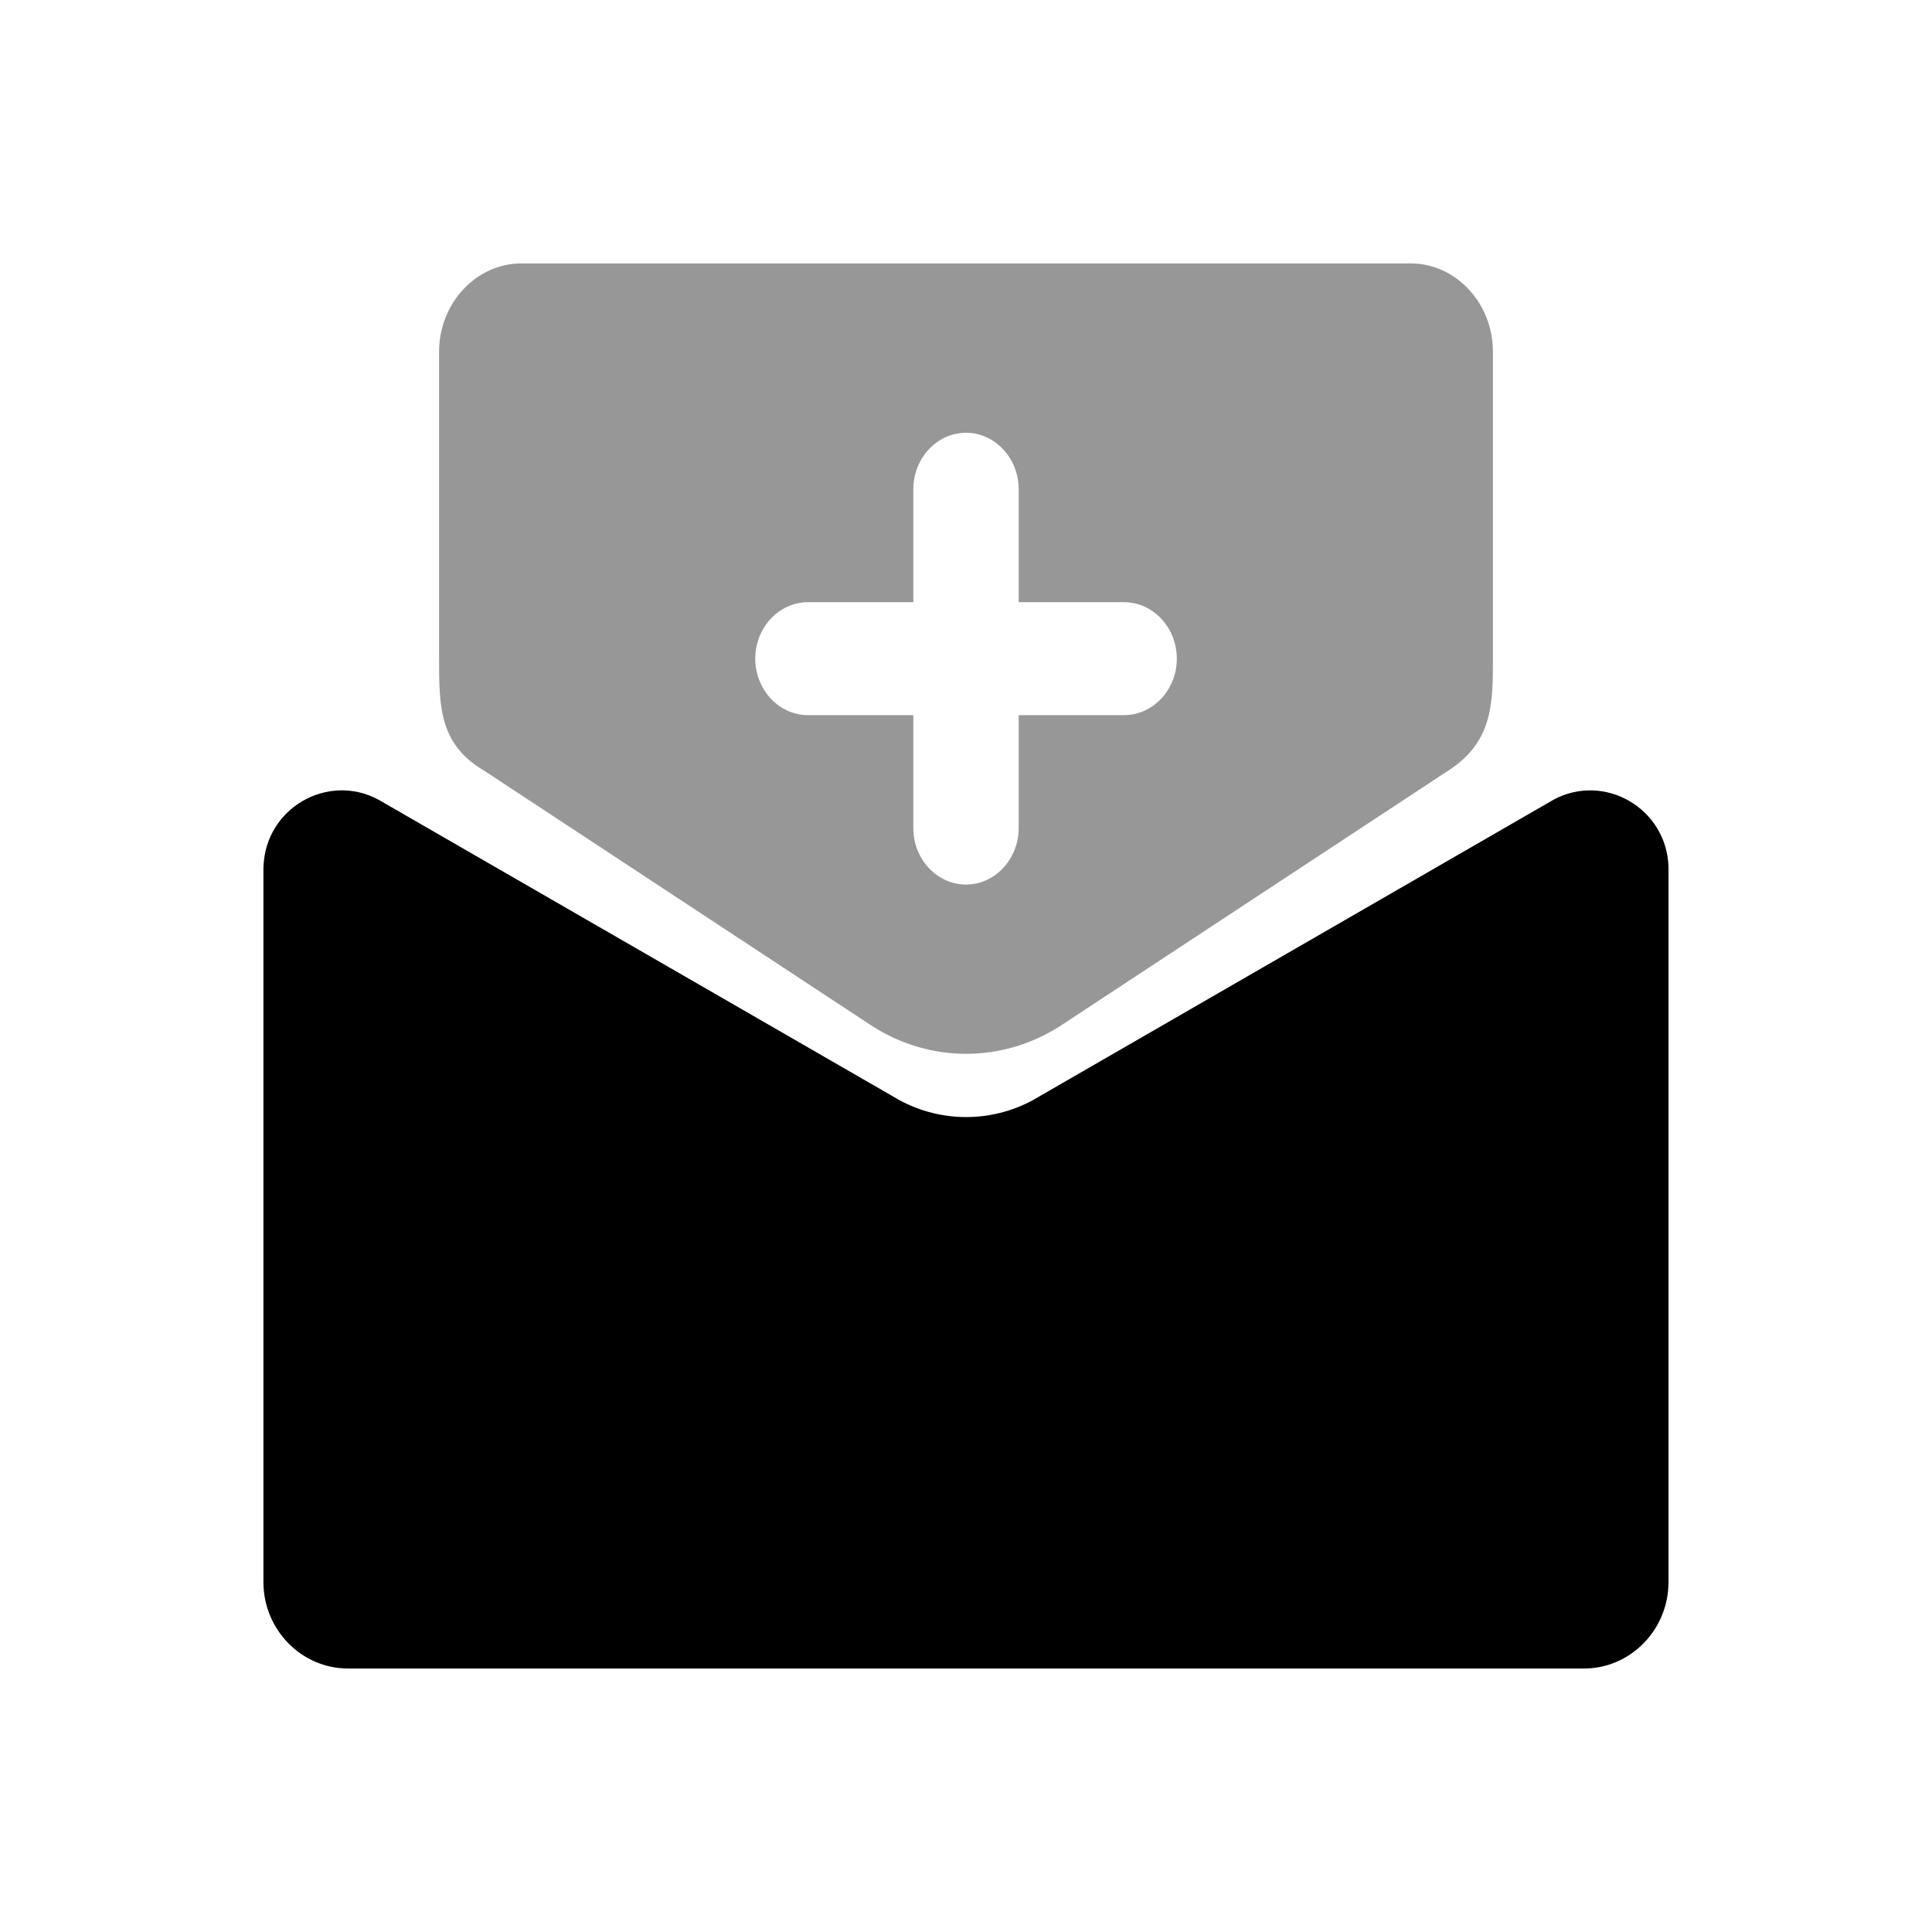
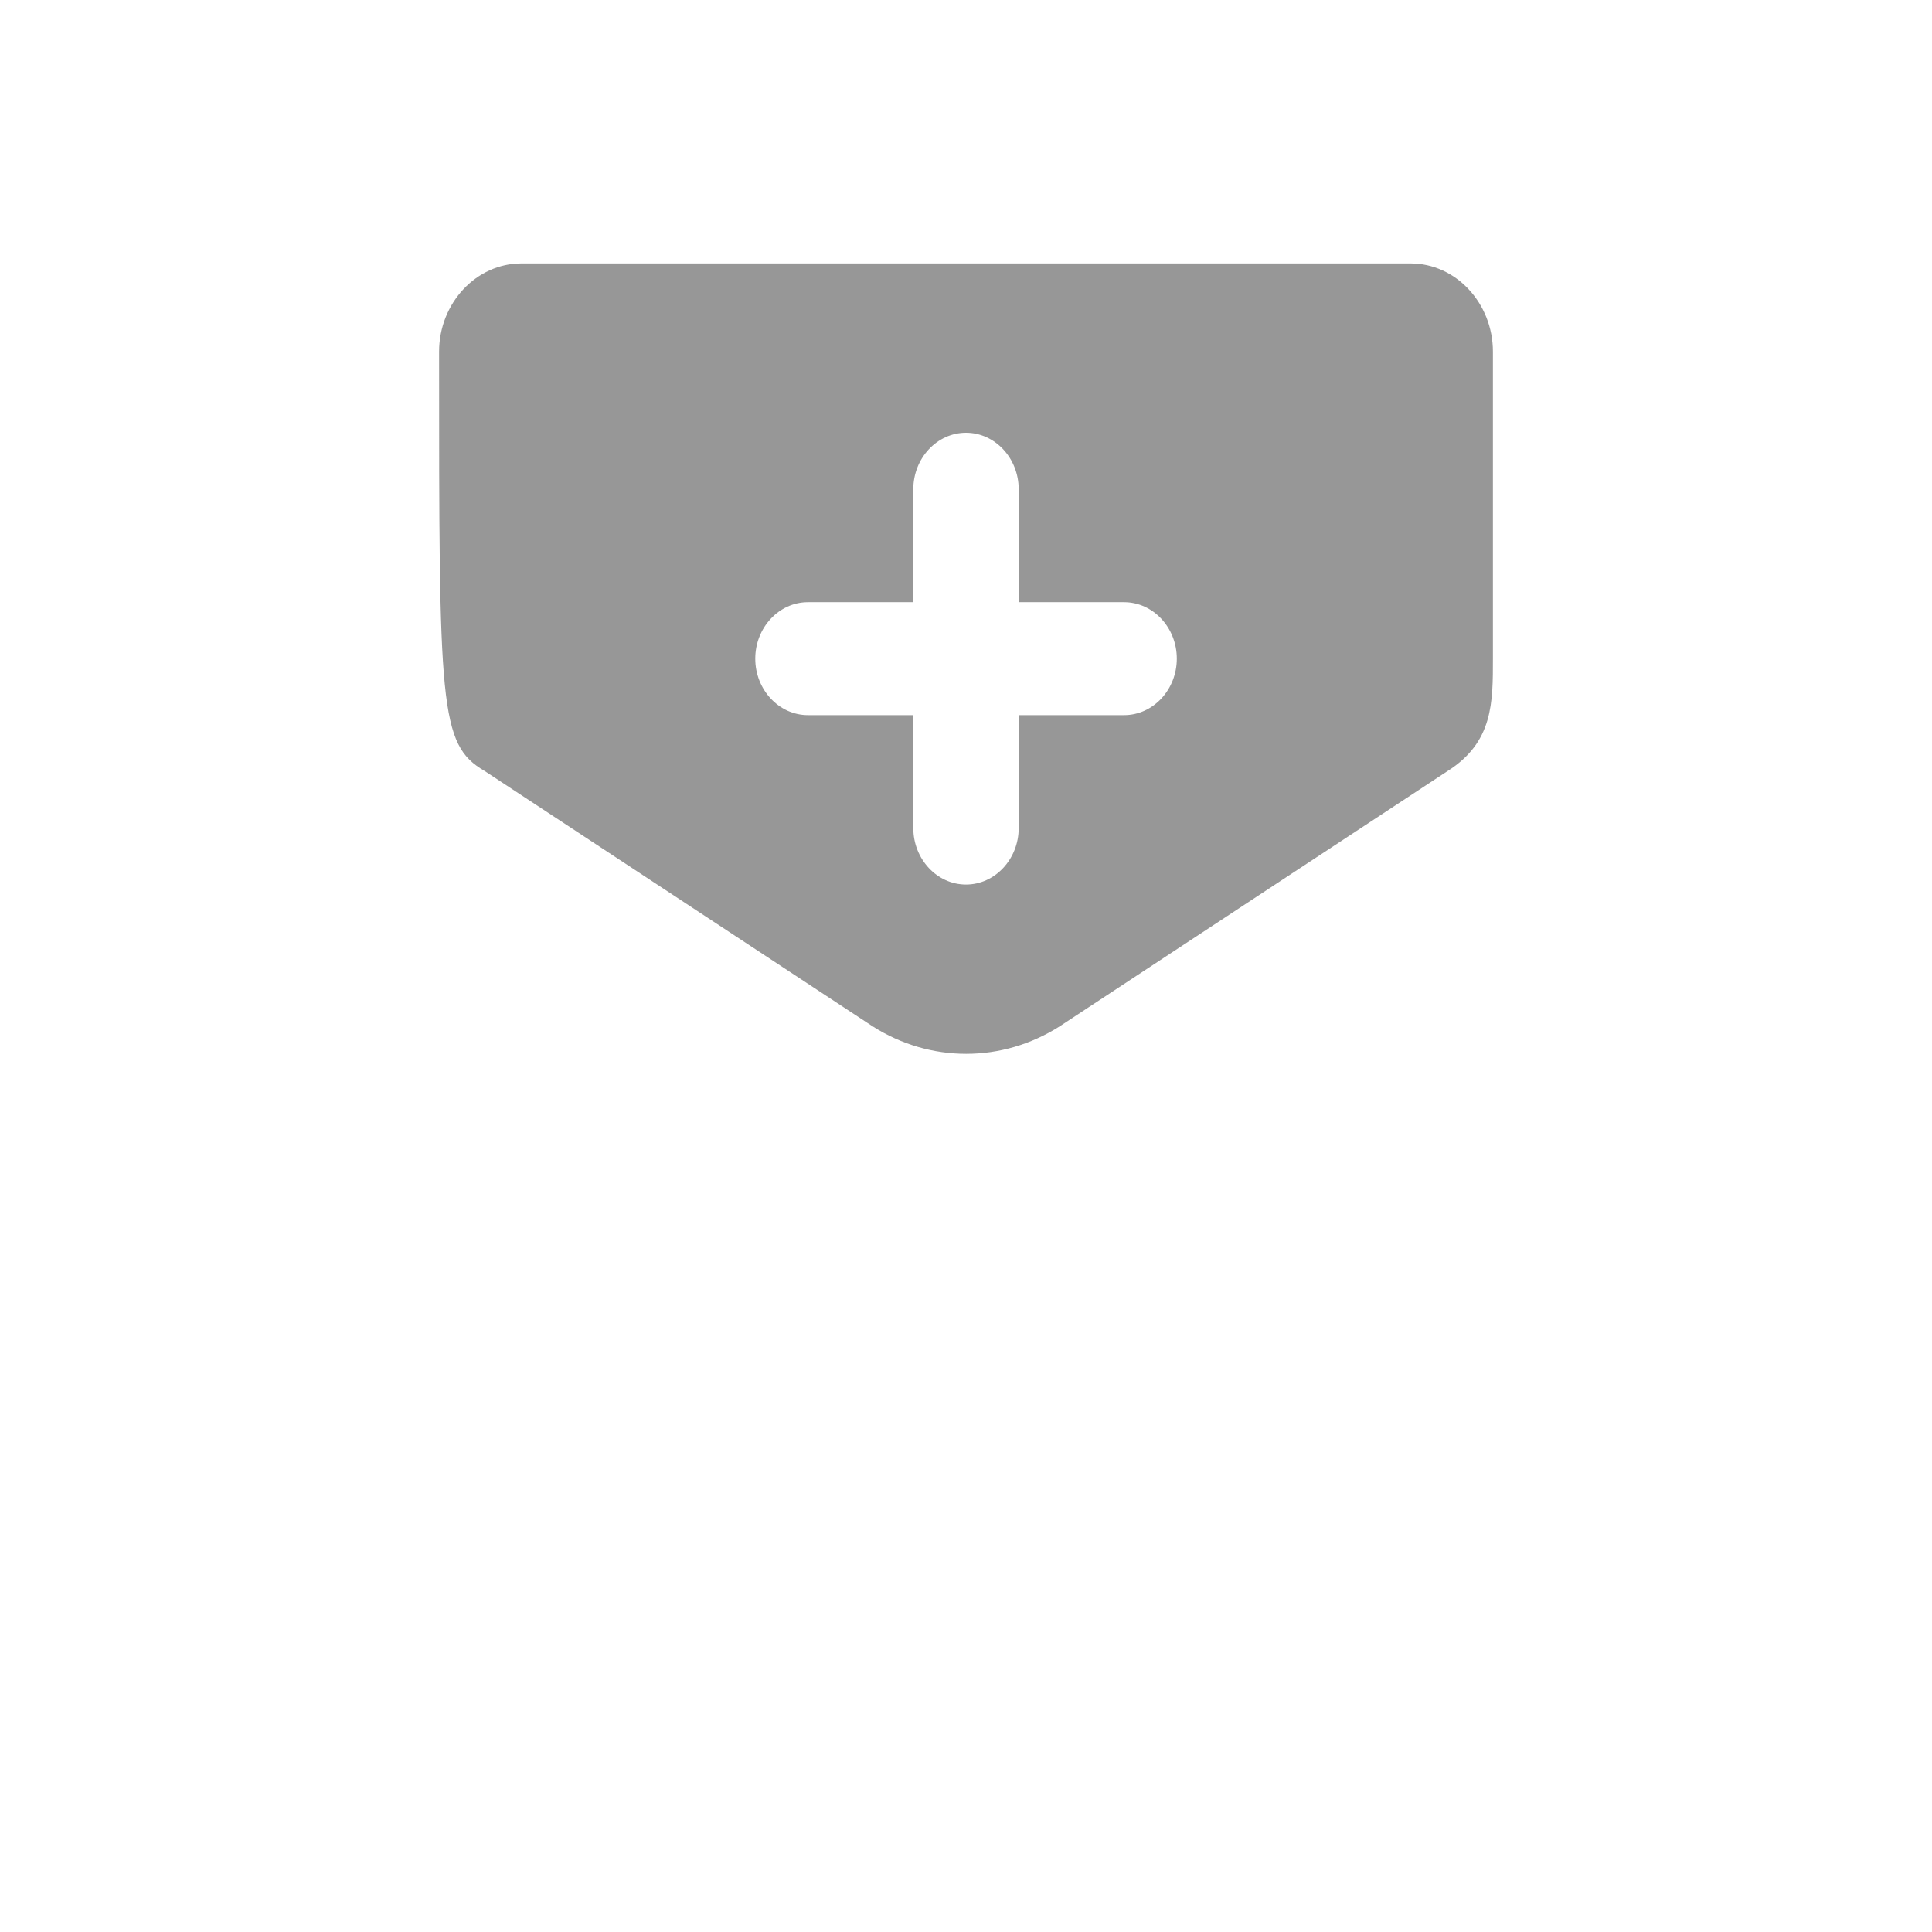
<svg xmlns="http://www.w3.org/2000/svg" width="26" height="26" viewBox="0 0 26 26" fill="none">
-   <path d="M21.318 22.454H4.682C4.057 22.454 3.545 21.931 3.545 21.291V11.704C3.545 11.691 3.546 11.678 3.546 11.664C3.572 10.875 4.41 10.395 5.092 10.761L12.109 14.808C12.385 14.956 12.691 15.033 13.002 15.033C13.313 15.033 13.62 14.956 13.895 14.808L20.907 10.762C21.59 10.395 22.427 10.875 22.454 11.664C22.454 11.678 22.454 11.691 22.454 11.704V21.291C22.454 21.931 21.943 22.454 21.318 22.454Z" fill="black" />
-   <path d="M18.983 3.545H7.017C6.408 3.545 5.909 4.08 5.909 4.733V8.857C5.909 9.51 5.91 10.018 6.521 10.375L11.742 13.811C12.519 14.306 13.486 14.305 14.262 13.811L19.483 10.375C20.095 9.986 20.091 9.456 20.091 8.857V4.733C20.091 4.08 19.593 3.545 18.983 3.545ZM15.837 8.864C15.837 9.282 15.518 9.624 15.127 9.624H13.709V11.144C13.709 11.562 13.39 11.904 13 11.904C12.61 11.904 12.291 11.562 12.291 11.144V9.624H10.873C10.483 9.624 10.164 9.282 10.164 8.864C10.164 8.446 10.483 8.104 10.873 8.104H12.291V6.584C12.291 6.166 12.61 5.824 13 5.824C13.39 5.824 13.709 6.166 13.709 6.584V8.104H15.127C15.518 8.104 15.837 8.446 15.837 8.864Z" fill="#979797" />
+   <path d="M18.983 3.545H7.017C6.408 3.545 5.909 4.08 5.909 4.733C5.909 9.51 5.91 10.018 6.521 10.375L11.742 13.811C12.519 14.306 13.486 14.305 14.262 13.811L19.483 10.375C20.095 9.986 20.091 9.456 20.091 8.857V4.733C20.091 4.08 19.593 3.545 18.983 3.545ZM15.837 8.864C15.837 9.282 15.518 9.624 15.127 9.624H13.709V11.144C13.709 11.562 13.39 11.904 13 11.904C12.61 11.904 12.291 11.562 12.291 11.144V9.624H10.873C10.483 9.624 10.164 9.282 10.164 8.864C10.164 8.446 10.483 8.104 10.873 8.104H12.291V6.584C12.291 6.166 12.61 5.824 13 5.824C13.39 5.824 13.709 6.166 13.709 6.584V8.104H15.127C15.518 8.104 15.837 8.446 15.837 8.864Z" fill="#979797" />
</svg>